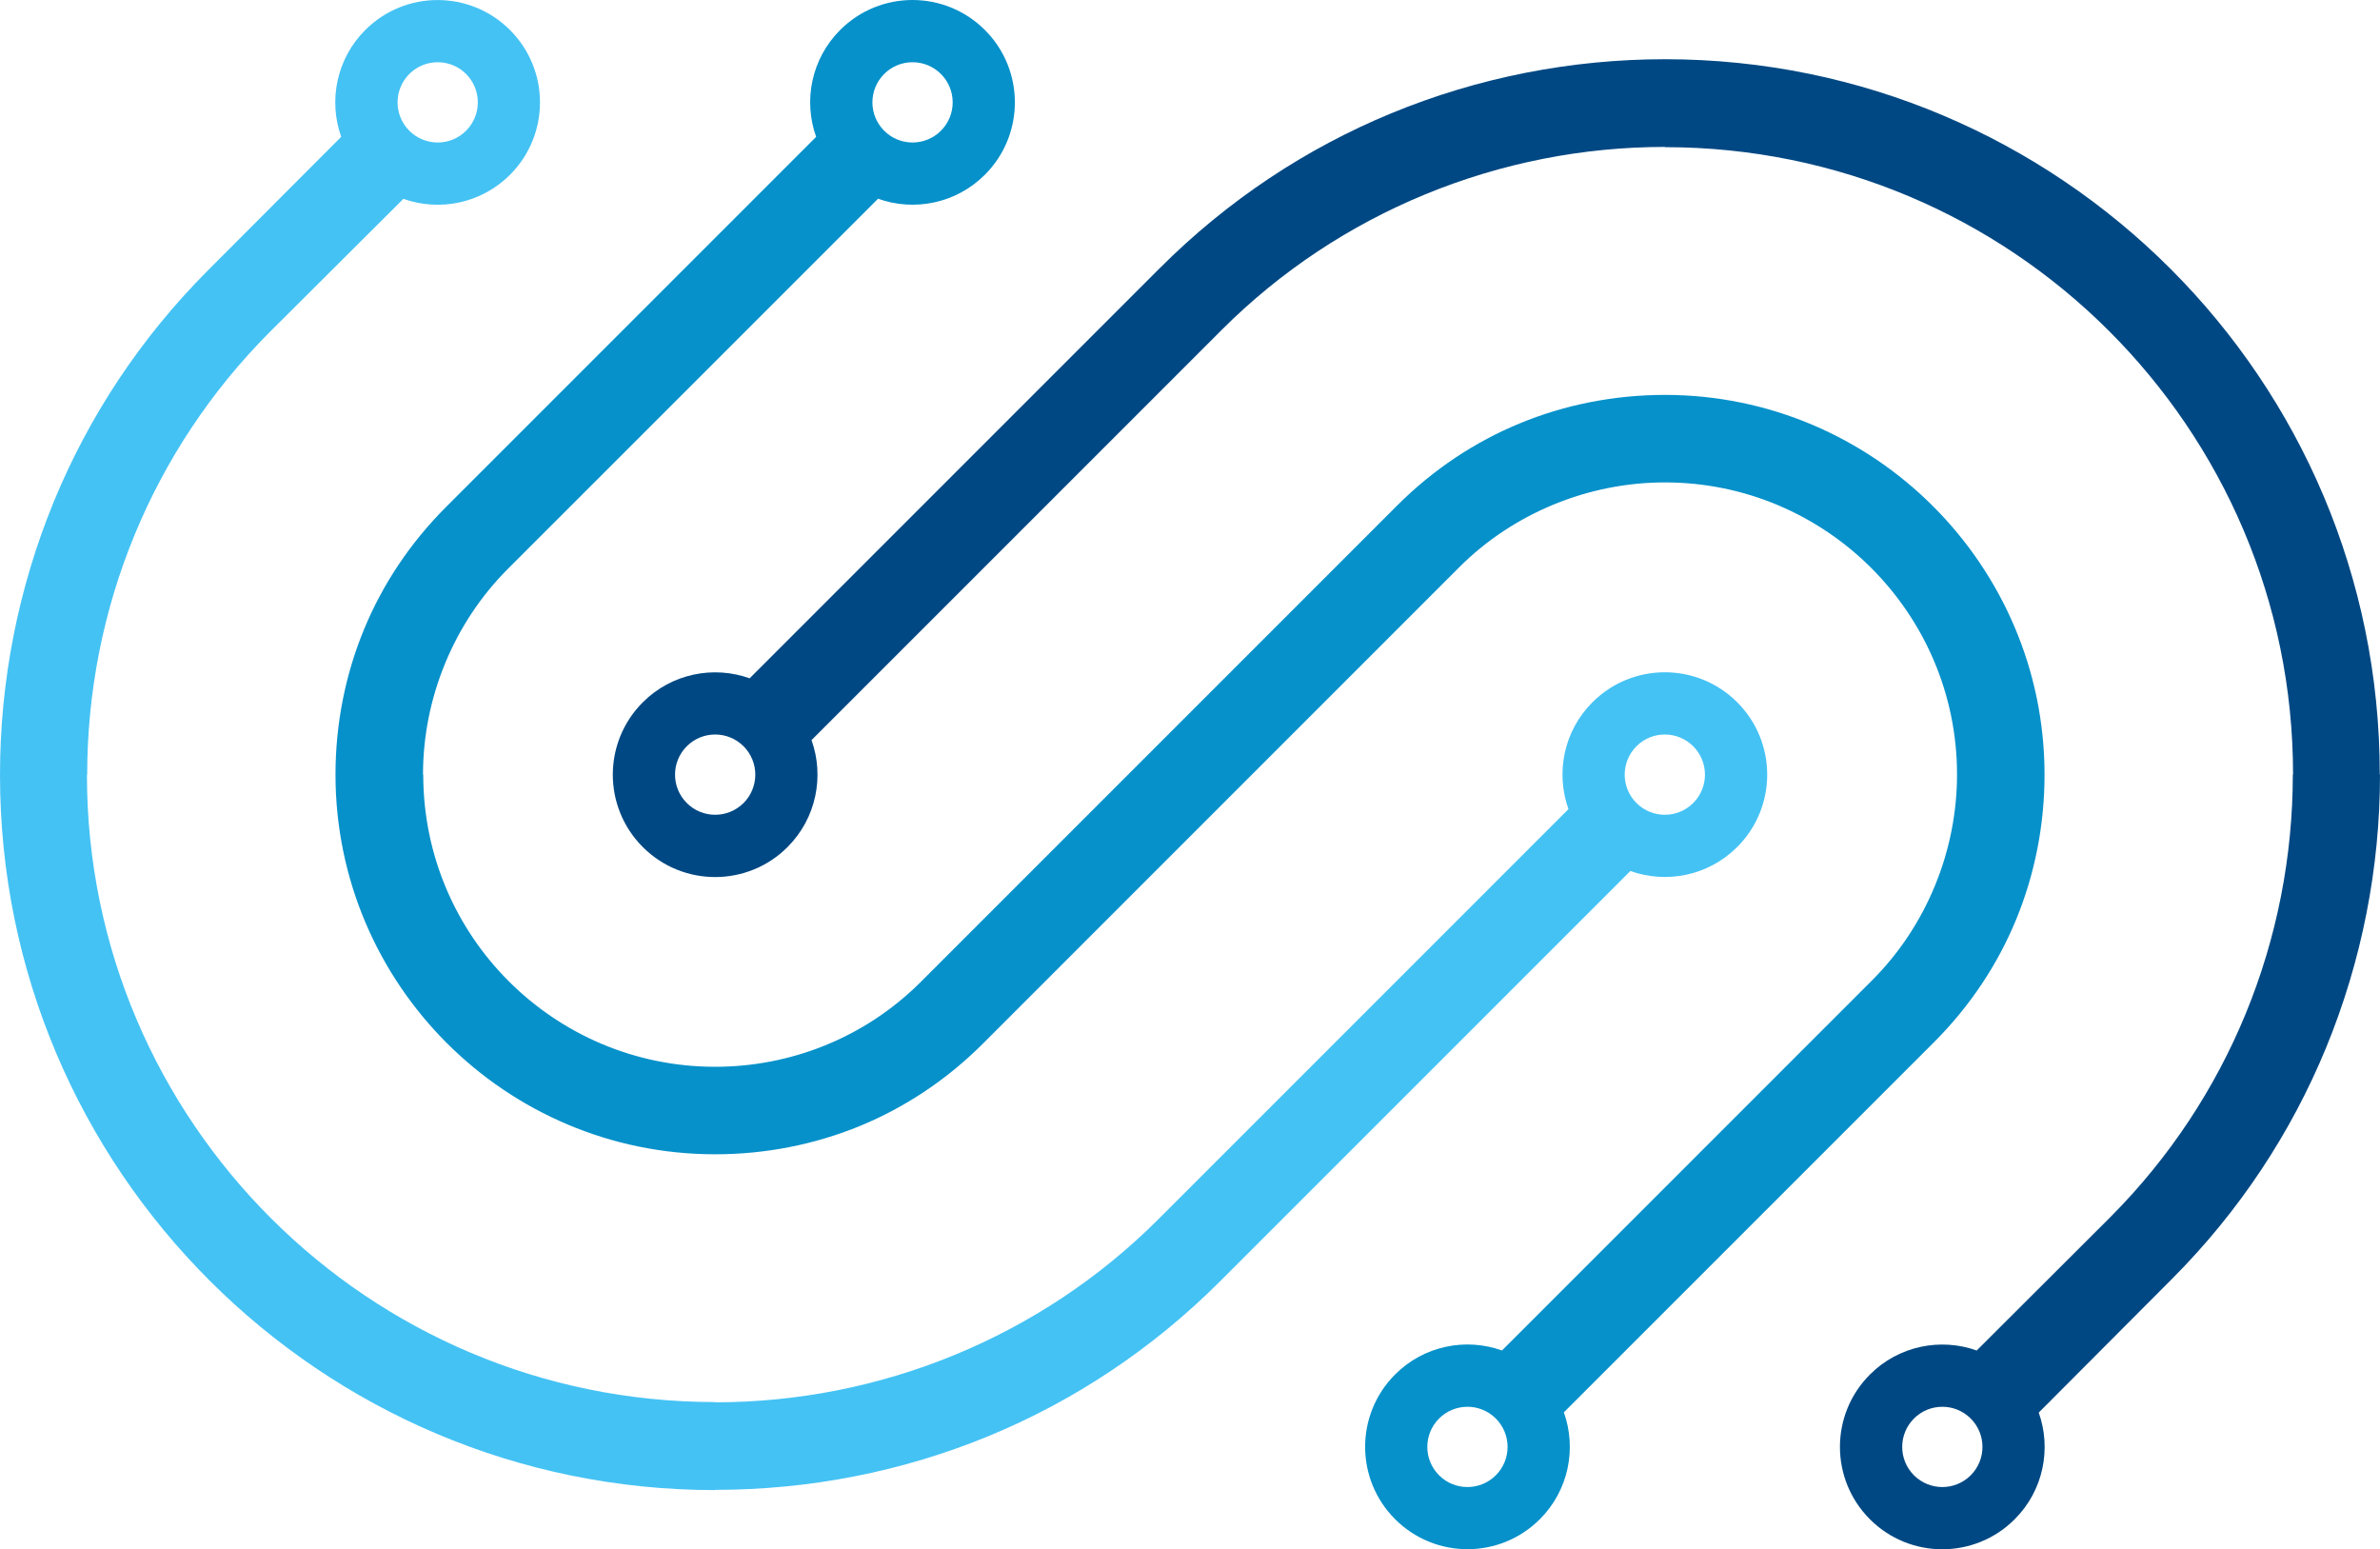
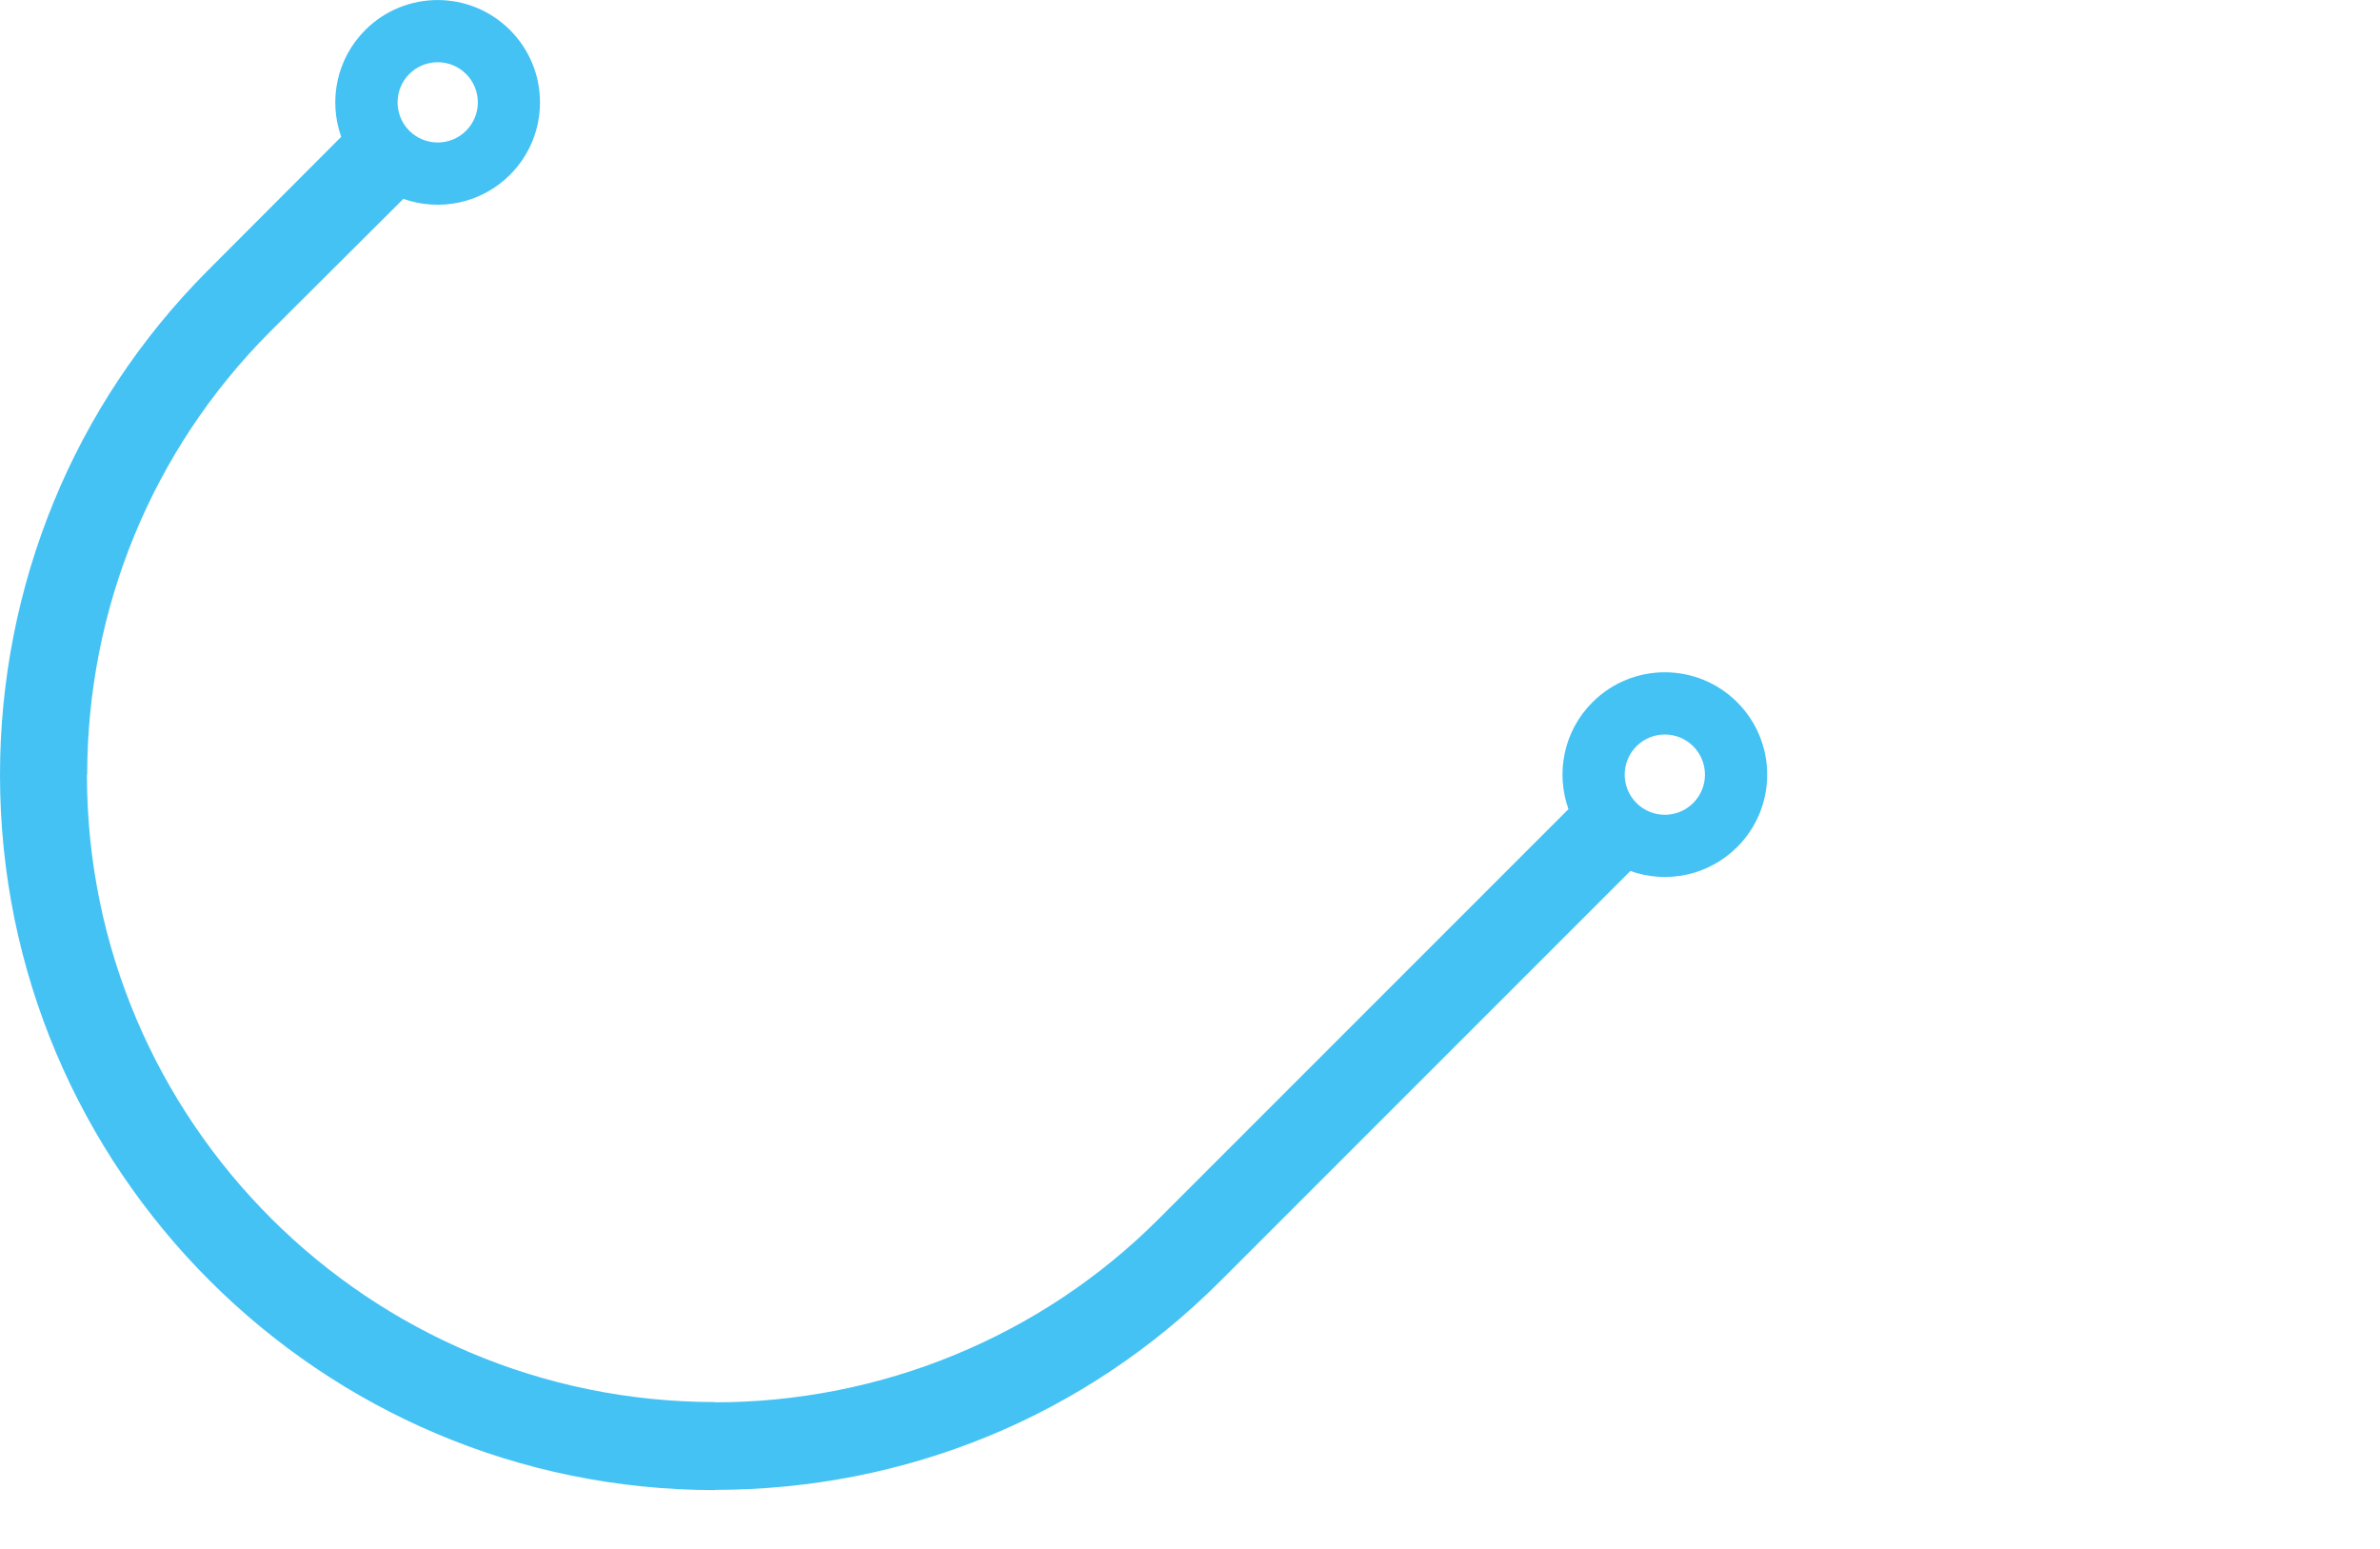
<svg xmlns="http://www.w3.org/2000/svg" id="a" width="600" height="390.55" viewBox="0 0 600 390.55">
-   <path d="M205.75,34.5L112.46,127.79c-9.18,9.18-16.07,19.68-20.67,30.82-4.81,11.63-7.21,24.11-7.21,36.65,0,26.41,10.72,50.34,28.05,67.67,17.33,17.33,41.26,28.05,67.67,28.05,12.55,0,25.03-2.41,36.66-7.21,11.14-4.61,21.64-11.5,30.82-20.67l120.06-120.07c6.94-6.94,15.06-12.22,23.8-15.83,9.04-3.73,18.6-5.59,28.08-5.59,20.29,0,38.68,8.24,52.02,21.56,13.36,13.36,21.63,31.77,21.63,52.08,0,9.49-1.87,19.05-5.59,28.08-3.61,8.74-8.89,16.86-15.83,23.8l-93.3,93.3c-9.1-3.25-19.66-1.23-26.94,6.05-10.08,10.08-10.08,26.42,0,36.49,10.08,10.08,26.41,10.08,36.49,0,7.29-7.29,9.3-17.84,6.05-26.94l93.3-93.29c9.18-9.18,16.07-19.68,20.67-30.82,4.81-11.63,7.21-24.11,7.21-36.65,0-26.36-10.75-50.29-28.09-67.64-17.34-17.34-41.26-28.08-67.63-28.08-12.55,0-25.03,2.4-36.66,7.21-11.14,4.61-21.64,11.49-30.82,20.67l-120.07,120.07c-14.28,14.28-33.08,21.42-51.87,21.42-20.32,0-38.73-8.25-52.06-21.59-13.3-13.3-21.53-31.71-21.53-52.06h-.06c0-9.48,1.86-19.04,5.59-28.08,3.6-8.74,8.88-16.85,15.82-23.8L221.35,50.1c9.1,3.25,19.66,1.23,26.94-6.05,10.08-10.08,10.08-26.42,0-36.49-10.08-10.08-26.42-10.08-36.49,0-7.29,7.29-9.3,17.84-6.05,26.94h0Zm171.35,323.09c3.95,3.95,3.95,10.36,0,14.31-3.95,3.95-10.36,3.95-14.31,0-3.95-3.95-3.95-10.36,0-14.31,3.95-3.95,10.36-3.95,14.31,0h0ZM237.21,18.65c3.95,3.95,3.95,10.36,0,14.31-3.95,3.95-10.36,3.95-14.31,0-3.95-3.95-3.95-10.36,0-14.31,3.95-3.95,10.36-3.95,14.31,0Z" fill="#0691ca" fill-rule="evenodd" />
  <path d="M395.41,203.97l-103.39,103.39c-15.03,15.02-32.48,26.4-51.19,34.13-19.4,8.01-40.01,12.01-60.54,12.01h-.04v-.06c-43.65-.01-83.21-17.68-111.85-46.25-28.7-28.64-46.48-68.17-46.48-111.84v-.04h.06c0-20.6,3.99-41.19,11.95-60.48,7.69-18.64,19.06-36.07,34.09-51.15l33.67-33.55c9.09,3.22,19.61,1.2,26.88-6.07,10.08-10.08,10.08-26.41,0-36.49-10.08-10.08-26.41-10.08-36.49,0-7.28,7.28-9.3,17.83-6.06,26.92l-33.61,33.68c-17.14,17.18-30.07,37.01-38.79,58.16C4.55,148.35,0,171.84,0,195.31H.06v.05h-.06c0,49.74,20.18,94.79,52.82,127.43,32.64,32.64,77.69,52.82,127.42,52.84v-.06h.05c23.6,0,47.13-4.54,69.12-13.63,21.11-8.73,40.95-21.72,58.21-38.98l103.39-103.39c9.1,3.25,19.65,1.23,26.94-6.05,10.08-10.08,10.08-26.41,0-36.49-10.08-10.08-26.41-10.08-36.49,0-7.29,7.29-9.3,17.84-6.05,26.94h0ZM117.5,18.65c3.95,3.95,3.95,10.36,0,14.31-3.95,3.95-10.36,3.95-14.31,0-3.95-3.95-3.95-10.36,0-14.31,3.95-3.95,10.36-3.95,14.31,0h0ZM426.86,188.12c3.95,3.95,3.95,10.36,0,14.31-3.95,3.95-10.36,3.95-14.31,0-3.95-3.95-3.95-10.36,0-14.31,3.95-3.95,10.36-3.95,14.31,0Z" fill="#44c2f4" fill-rule="evenodd" />
-   <path d="M204.59,186.58c3.25,9.1,1.23,19.66-6.05,26.95-10.08,10.08-26.41,10.08-36.49,0-10.08-10.08-10.08-26.42,0-36.49,7.28-7.28,17.84-9.3,26.94-6.05l103.39-103.39c17.26-17.26,37.1-30.25,58.21-38.98,22.08-9.13,45.61-13.69,69.12-13.69v.06h.05v-.06c49.73,.01,94.78,20.2,127.42,52.83,32.6,32.6,52.76,77.65,52.76,127.43v.05h.06c0,23.47-4.56,46.95-13.64,68.99-8.72,21.15-21.65,40.97-38.79,58.16l-33.6,33.7c3.23,9.09,1.21,19.63-6.07,26.9-10.08,10.08-26.41,10.08-36.49,0-10.08-10.08-10.08-26.41,0-36.49,7.28-7.28,17.83-9.3,26.92-6.06l33.69-33.62c15.02-15.08,26.38-32.51,34.06-51.13,7.95-19.29,11.94-39.87,11.94-60.45h.06v-.04c0-43.67-17.78-83.21-46.48-111.85-28.64-28.58-68.2-46.24-111.85-46.25v-.06h-.04c-20.54,0-41.14,4-60.54,12.01-18.71,7.72-36.16,19.11-51.19,34.13l-103.39,103.39h0Zm292.23,171.01c-3.95-3.95-10.36-3.95-14.31,0-3.95,3.95-3.95,10.36,0,14.31,3.95,3.95,10.36,3.95,14.31,0,3.95-3.95,3.95-10.36,0-14.31h0ZM187.45,188.12c-3.95-3.95-10.36-3.95-14.31,0s-3.95,10.36,0,14.31c3.95,3.95,10.36,3.95,14.31,0,3.95-3.95,3.95-10.36,0-14.31Z" fill="#004883" fill-rule="evenodd" />
</svg>